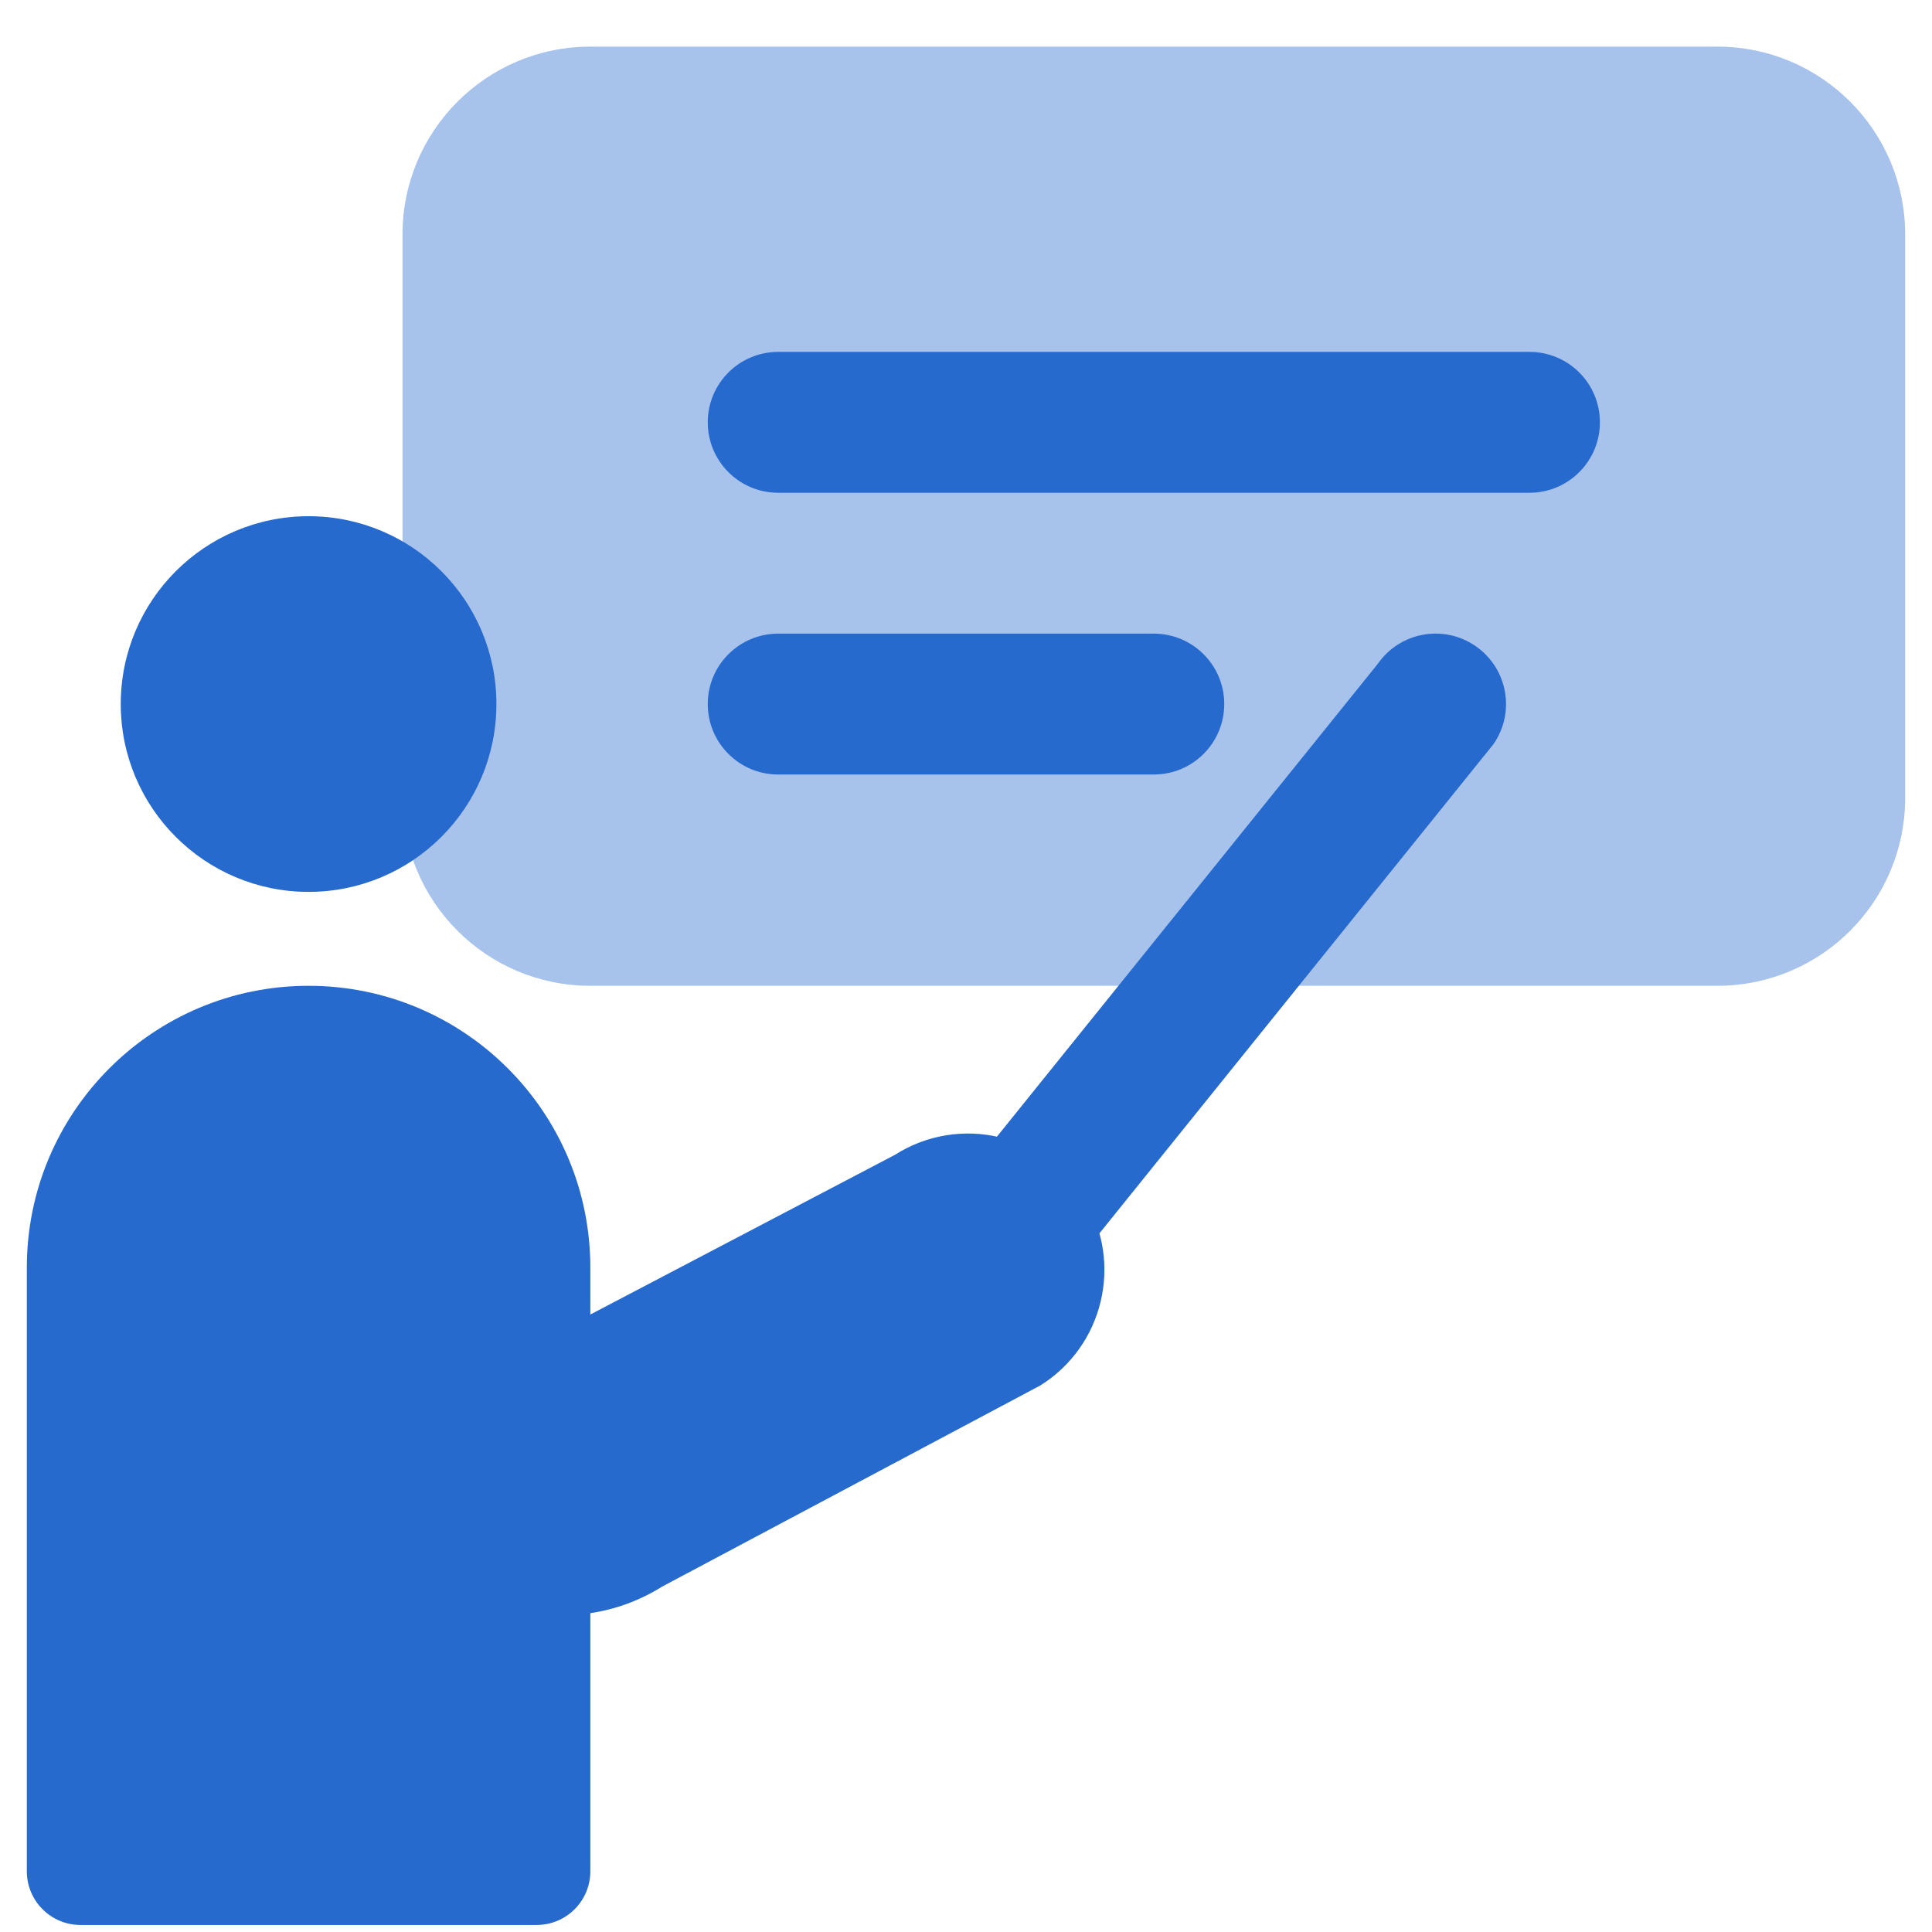
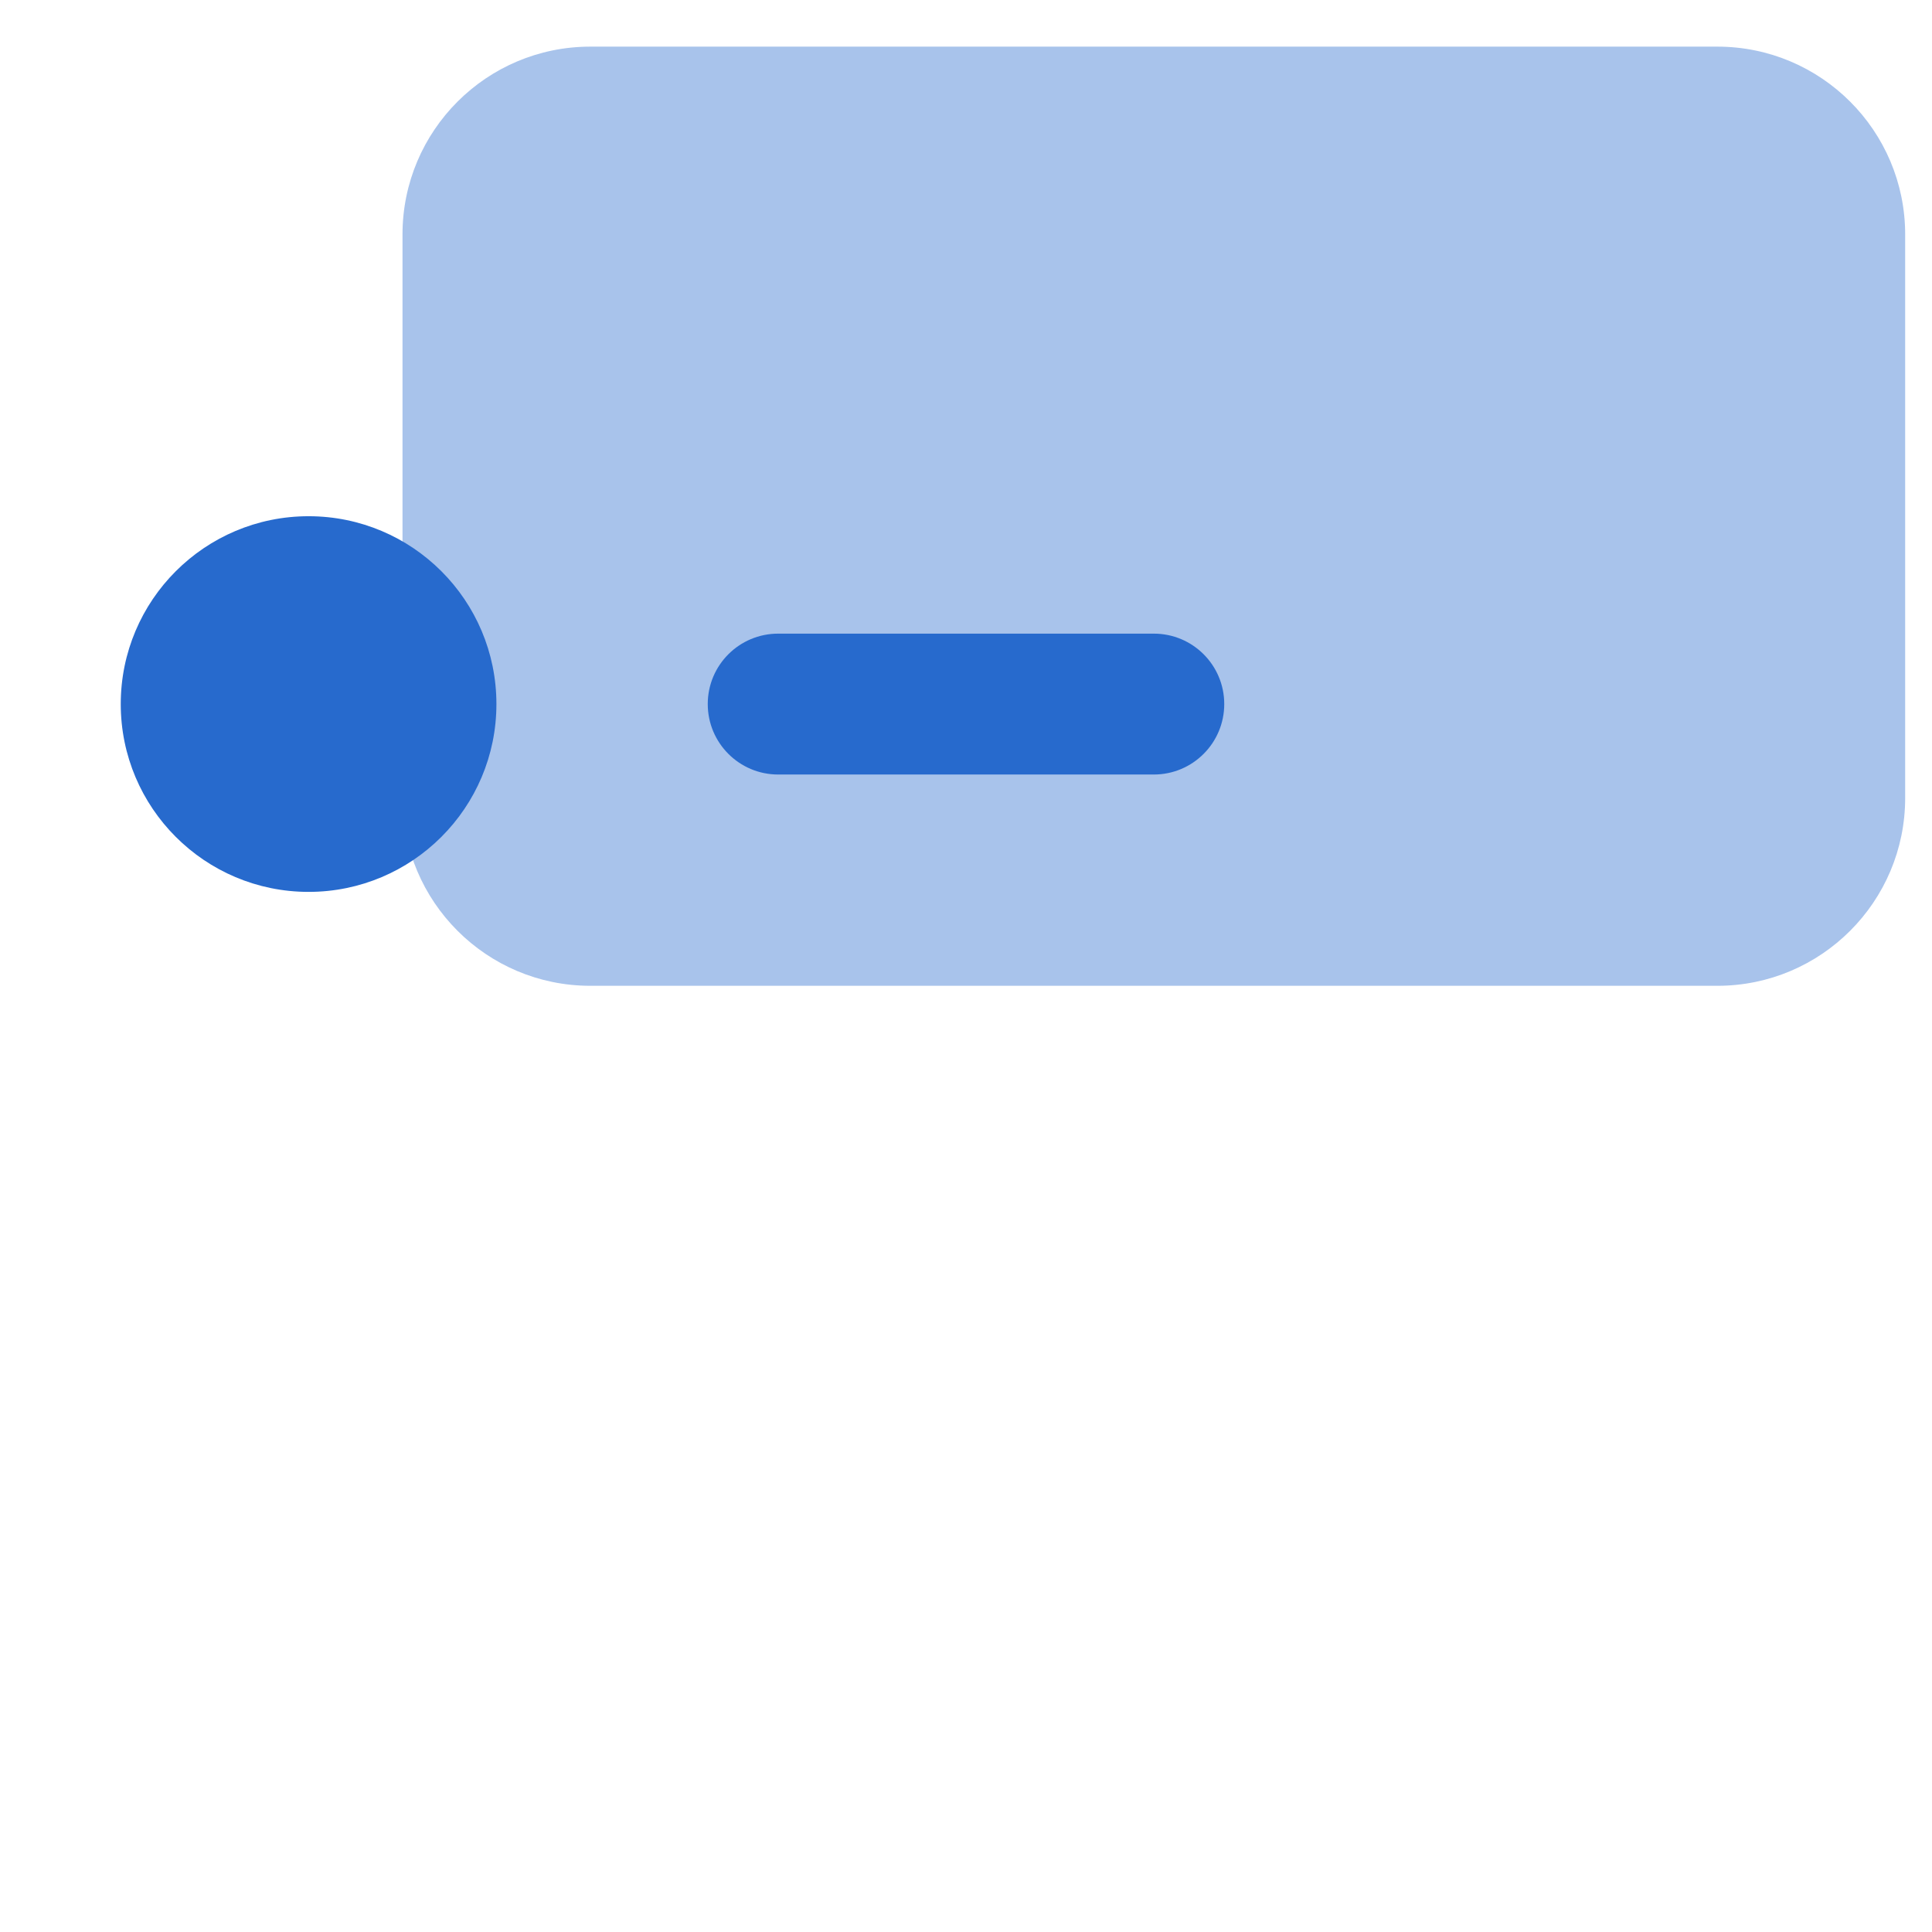
<svg xmlns="http://www.w3.org/2000/svg" width="36" height="36" viewBox="0 0 36 36" fill="none">
  <g id="traning">
    <path id="Vector 2968" opacity="0.4" d="M7.5 4.369V14.869C7.5 16.802 9.067 18.369 11 18.369H32C33.933 18.369 35.5 16.802 35.5 14.869V4.369C35.5 2.436 33.933 0.869 32 0.869H11C9.067 0.869 7.5 2.436 7.5 4.369Z" fill="#276ACD" />
-     <path id="Vector 2967 (Stroke)" fill-rule="evenodd" clip-rule="evenodd" d="M27.497 12.04C28.093 12.453 28.242 13.27 27.829 13.866L19.207 24.57L17.049 23.076L25.671 12.372C26.084 11.776 26.901 11.627 27.497 12.04Z" fill="#276ACD" />
    <circle id="Ellipse 1189" cx="5.75" cy="13.119" r="3.5" fill="#276ACD" />
    <g id="Vector">
-       <path d="M11 23.619V24.494L16.675 21.519C17.881 20.752 19.482 21.13 20.217 22.355C20.929 23.543 20.559 25.082 19.385 25.816L12.338 29.564C11.916 29.828 11.461 29.99 11 30.059V34.869C11 35.421 10.552 35.869 10 35.869H1.5C0.948 35.869 0.5 35.421 0.5 34.869V23.619C0.5 20.72 2.851 18.369 5.75 18.369C8.649 18.369 11 20.72 11 23.619Z" fill="#276ACD" />
-     </g>
-     <path id="Vector 2969 (Stroke)" fill-rule="evenodd" clip-rule="evenodd" d="M13.188 7.869C13.188 7.144 13.775 6.557 14.5 6.557L28.5 6.557C29.225 6.557 29.812 7.144 29.812 7.869C29.812 8.594 29.225 9.182 28.5 9.182L14.5 9.182C13.775 9.182 13.188 8.594 13.188 7.869Z" fill="#276ACD" />
+       </g>
    <path id="Vector 2970 (Stroke)" fill-rule="evenodd" clip-rule="evenodd" d="M13.188 13.119C13.188 12.394 13.775 11.807 14.5 11.807L21.5 11.807C22.225 11.807 22.812 12.394 22.812 13.119C22.812 13.844 22.225 14.432 21.5 14.432L14.5 14.432C13.775 14.432 13.188 13.844 13.188 13.119Z" fill="#276ACD" />
  </g>
</svg>